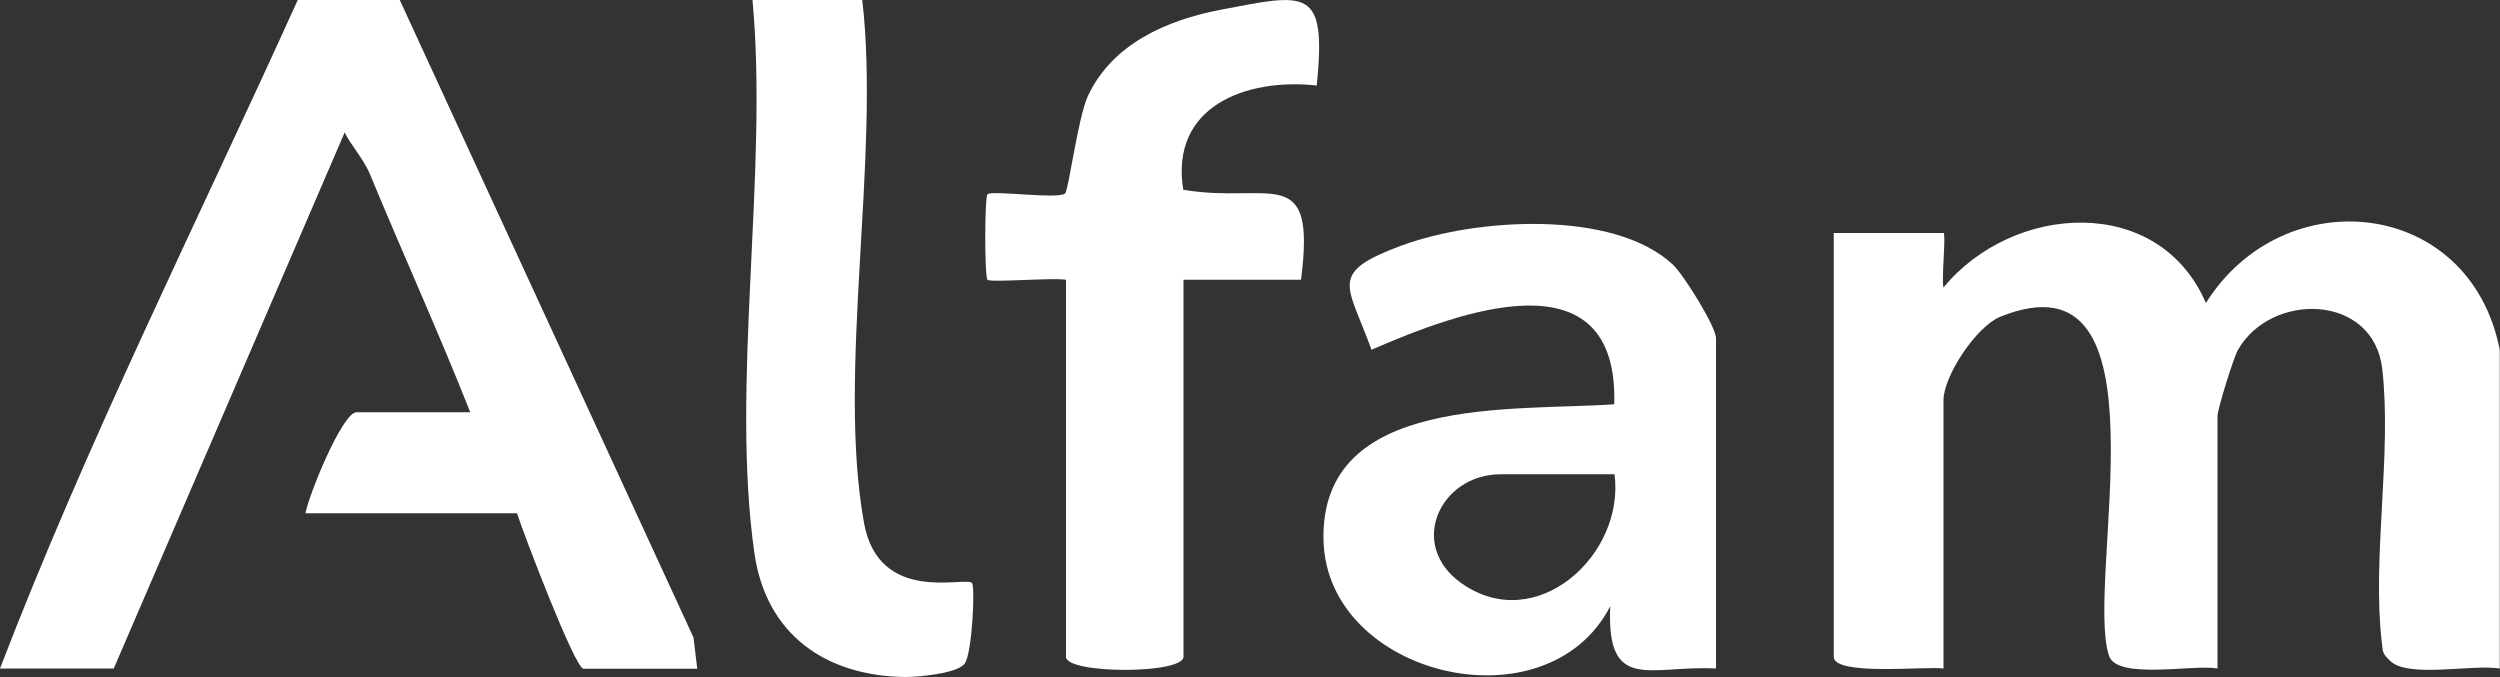
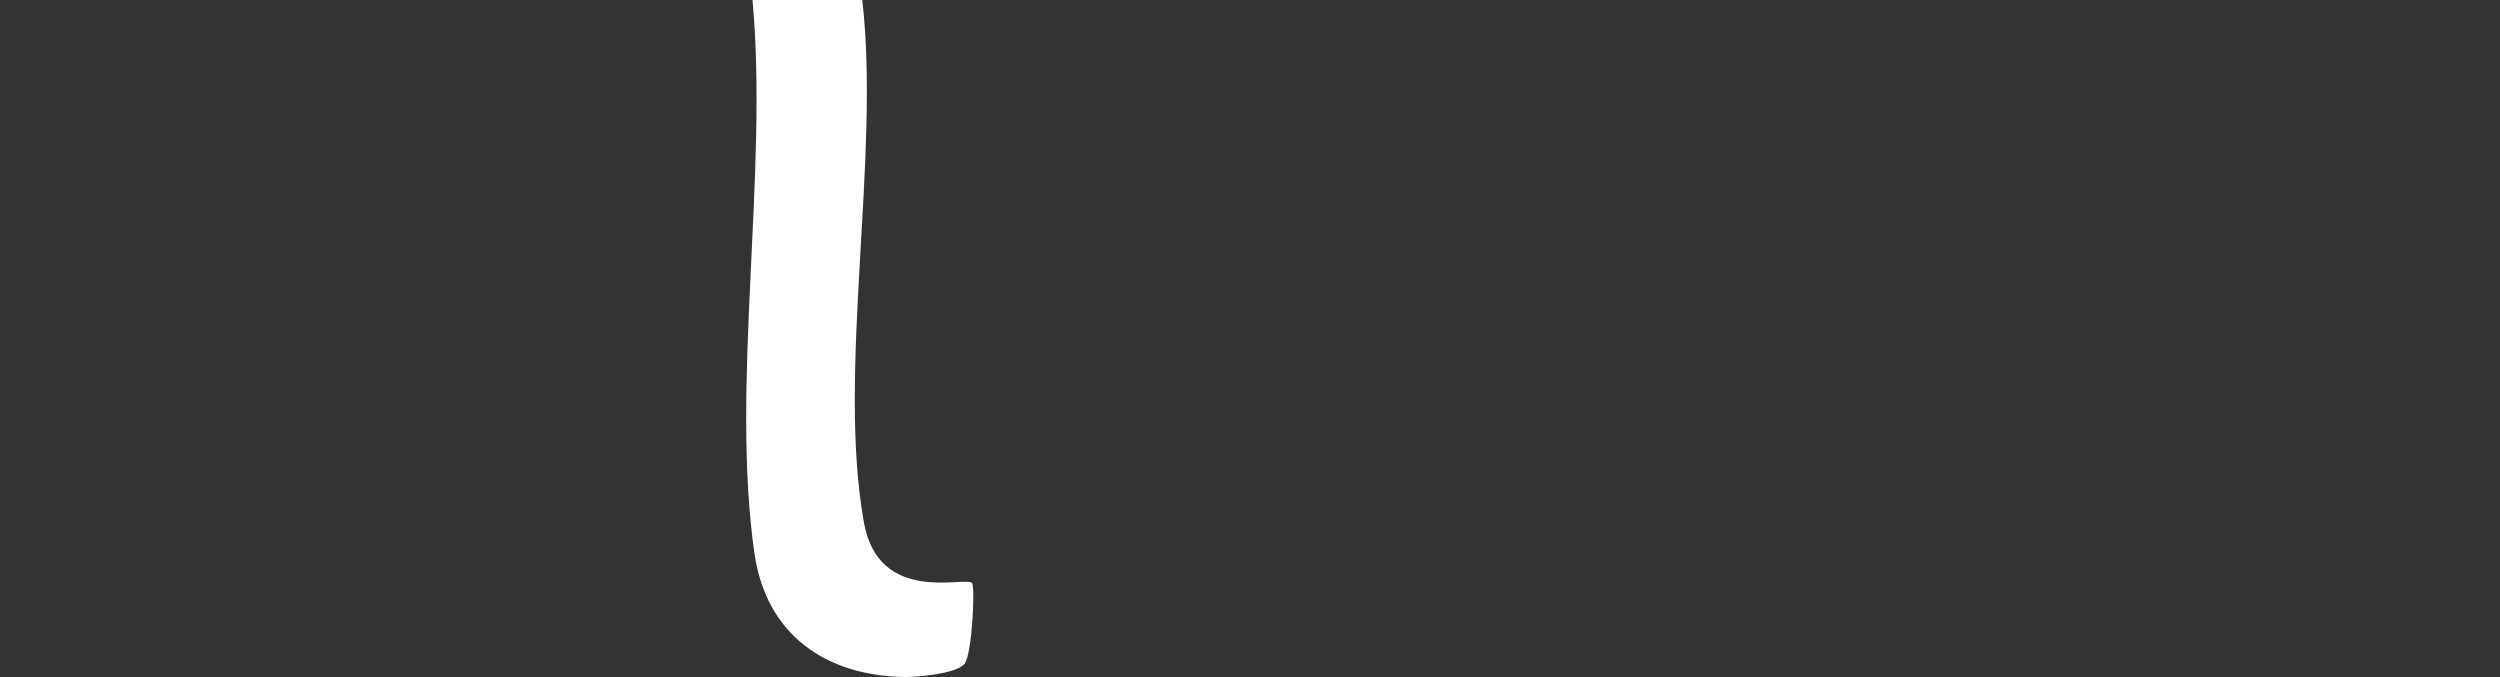
<svg xmlns="http://www.w3.org/2000/svg" id="Laag_1" data-name="Laag 1" viewBox="0 0 100 27.08">
  <rect x="0" y="0" width="100" height="27.08" fill="#333333" stroke="none" />
  <defs>
    <style>
      .cls-1 {
        fill: #fff;
      }
    </style>
  </defs>
-   <path class="cls-1" d="M88.24,12.13c-1.89-4.4-7.74-3.99-10.5-.63-.09-.29.11-2.18,0-2.18h-4.39v16.95c0,.78,3.71.37,4.39.47v-10.73c0-.97,1.31-2.95,2.27-3.34,6.96-2.81,3.36,10.56,4.35,13.56.32.98,3.42.33,4.34.51v-10.11c0-.25.63-2.29.81-2.62,1.31-2.34,5.43-2.29,5.78.75.39,3.38-.41,7.54-.02,10.92.05.43.02.44.33.75.72.71,3.26.13,4.39.31v-12.75c-1.2-6.09-8.66-6.82-11.76-1.86Z" />
-   <path class="cls-1" d="M48.83.39c-2.16.41-4.34,1.37-5.31,3.44-.41.89-.77,3.78-.92,3.91-.28.24-2.93-.14-3.1.03-.12.12-.12,3.3,0,3.42.12.12,2.61-.09,3.14,0v15.08c0,.7,4.7.7,4.7,0v-15.08h4.7c.62-4.77-1.24-3.01-4.71-3.6-.54-3.34,2.52-4.48,5.34-4.17.4-3.96-.39-3.69-3.84-3.03Z" />
-   <path class="cls-1" d="M15.99,0h-4.08C7.89,8.88,3.49,17.65,0,26.74h4.55L13.79,5.29c.15.39.74,1.04,1,1.66,1.32,3.19,2.75,6.33,4.02,9.54h-4.55c-.57,0-1.93,3.36-2.04,4.04h8.46c.25.79,2.32,6.22,2.66,6.22h4.55l-.15-1.25L15.99,0Z" />
  <path class="cls-1" d="M34.56,20.91c-1.09-5.98.66-14.65-.07-20.91h-4.39c.64,6.92-.89,15.42.08,22.15.47,3.22,2.83,4.89,6.03,4.93.53,0,2.1-.14,2.38-.54.3-.42.42-3.1.29-3.22-.28-.28-3.72.88-4.32-2.4Z" />
-   <path class="cls-1" d="M56.12,9.8c-3.04,1.12-2.21,1.55-1.26,4.19,3.49-1.52,9.89-3.92,9.71,2.18-4.01.29-11.77-.42-11.63,5.44.13,5.44,8.93,7.56,11.47,2.64-.16,3.49,1.59,2.35,4.23,2.49v-13.21c0-.46-1.29-2.54-1.73-2.95-2.39-2.22-7.92-1.84-10.81-.77ZM58.46,23.33c-2.18-1.54-.85-4.36,1.57-4.36h4.55c.43,3.23-3.14,6.47-6.12,4.36Z" />
</svg>